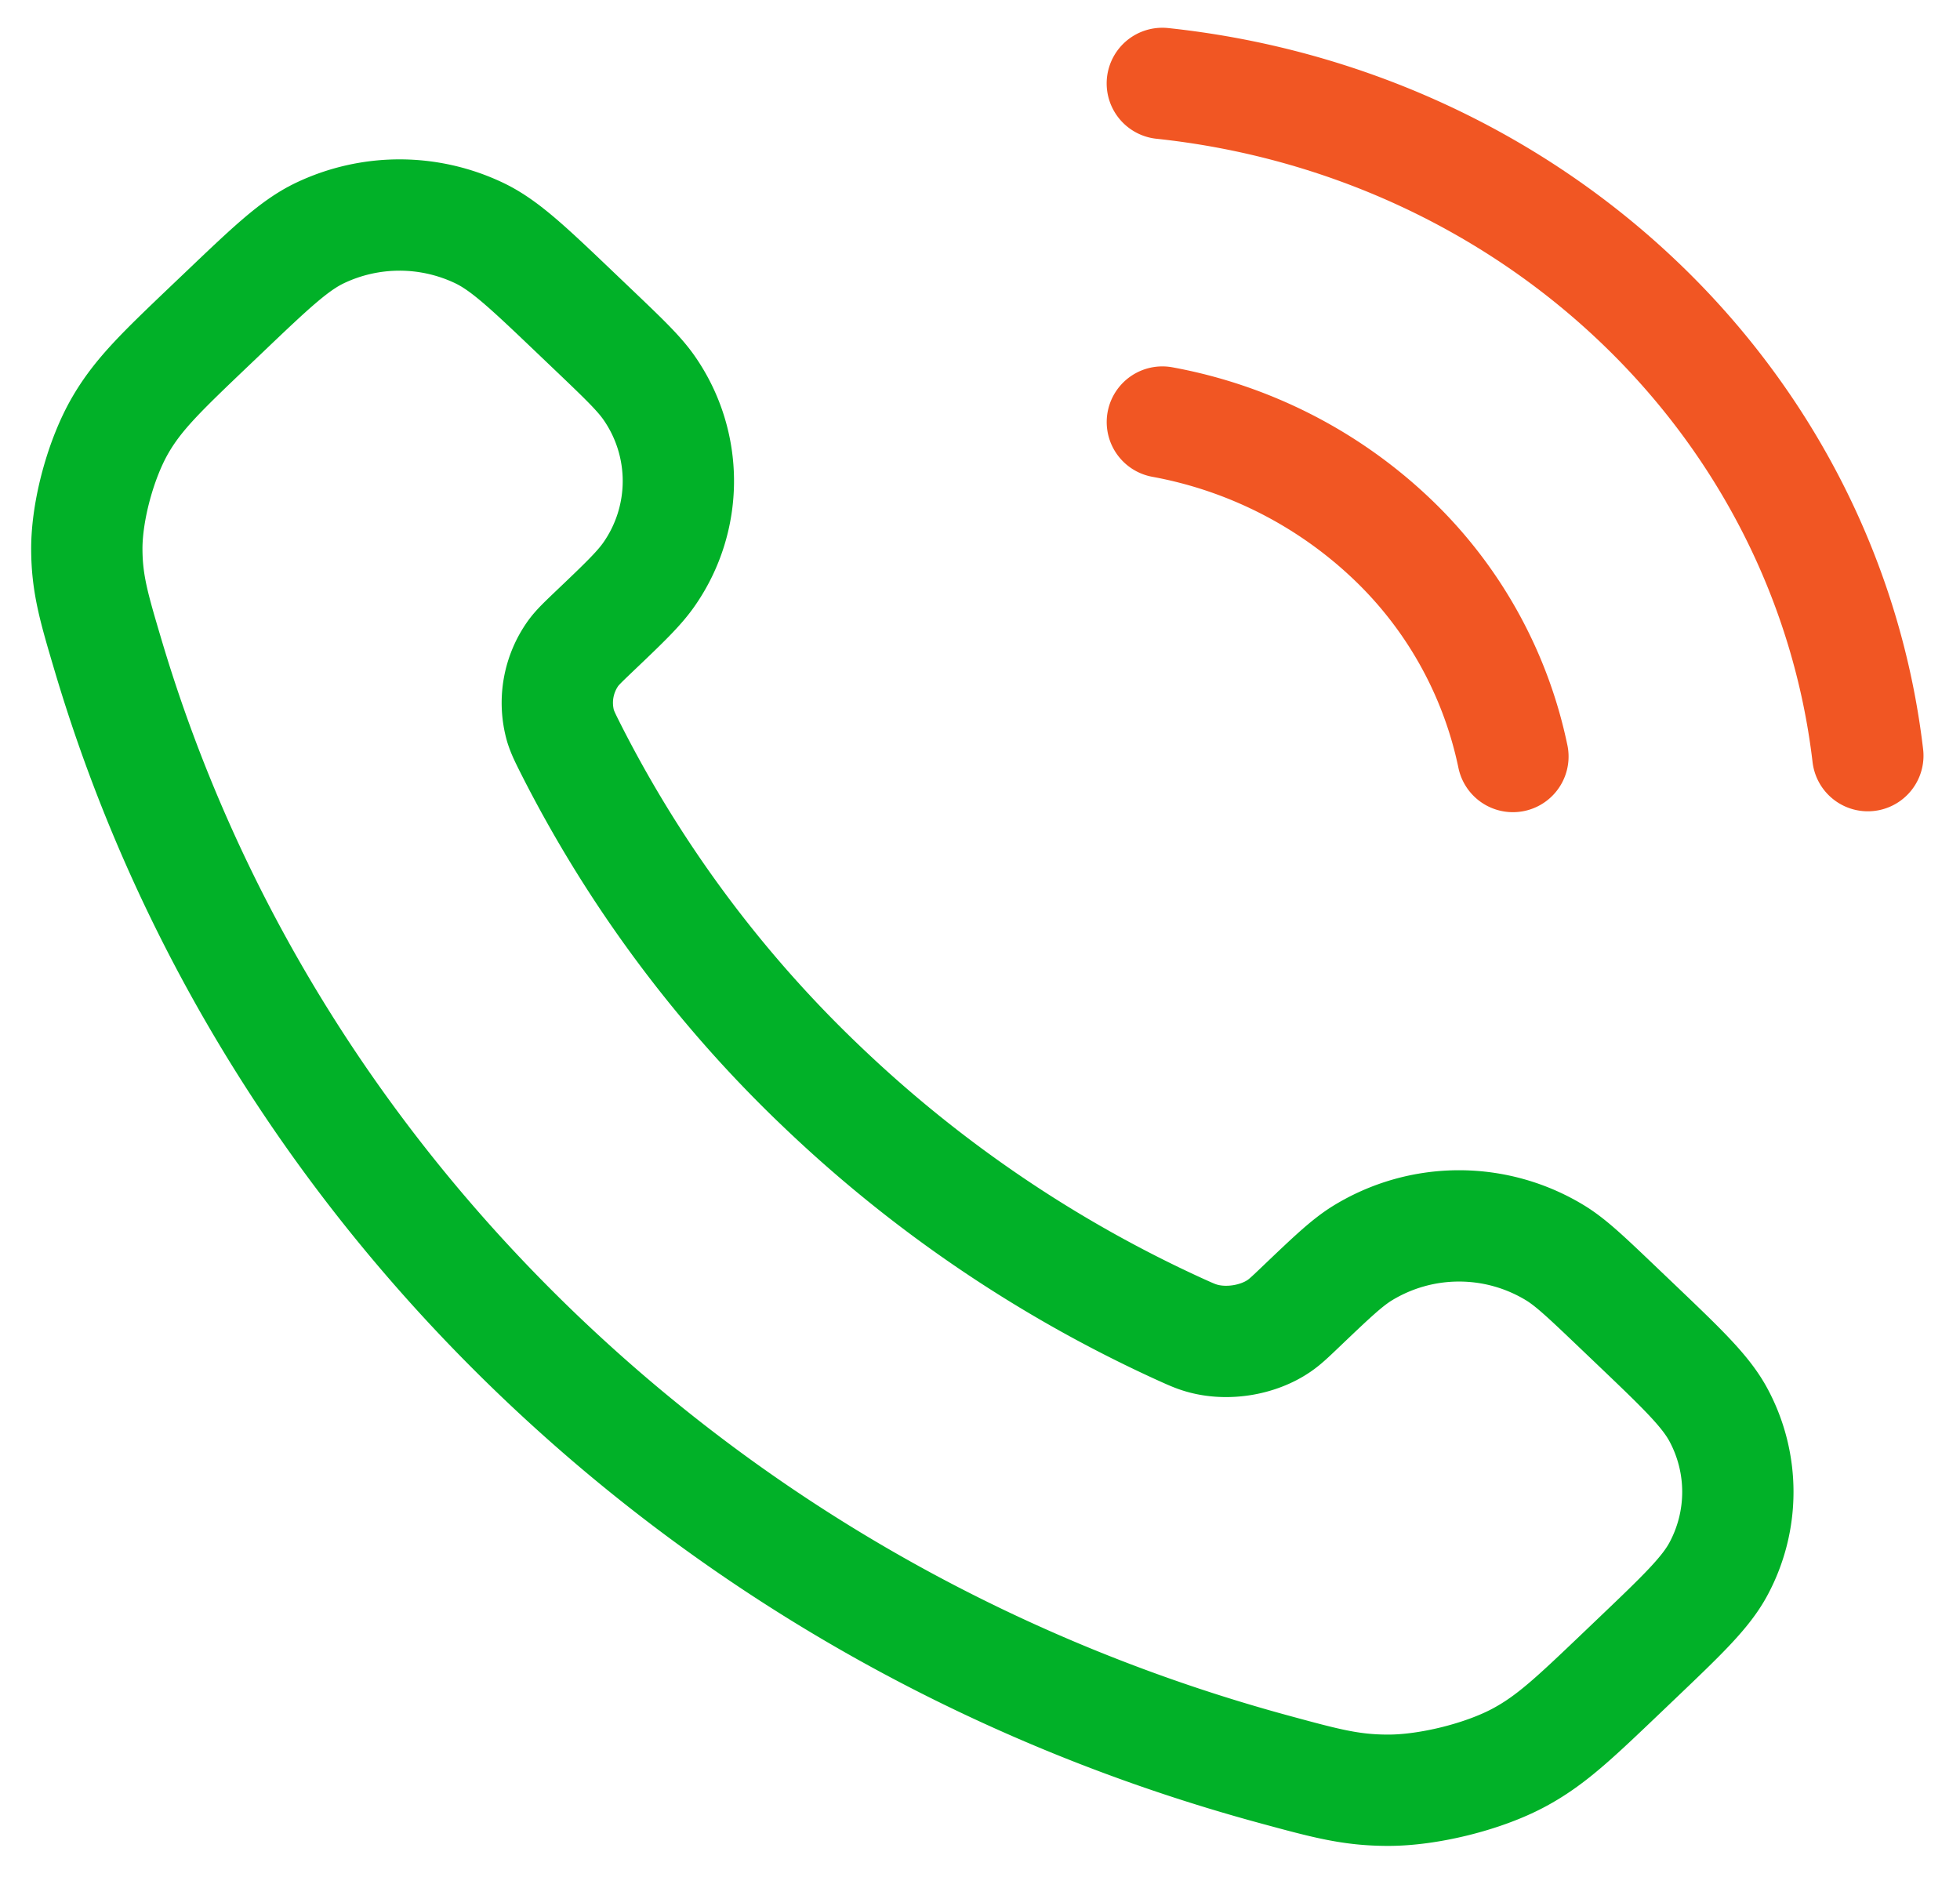
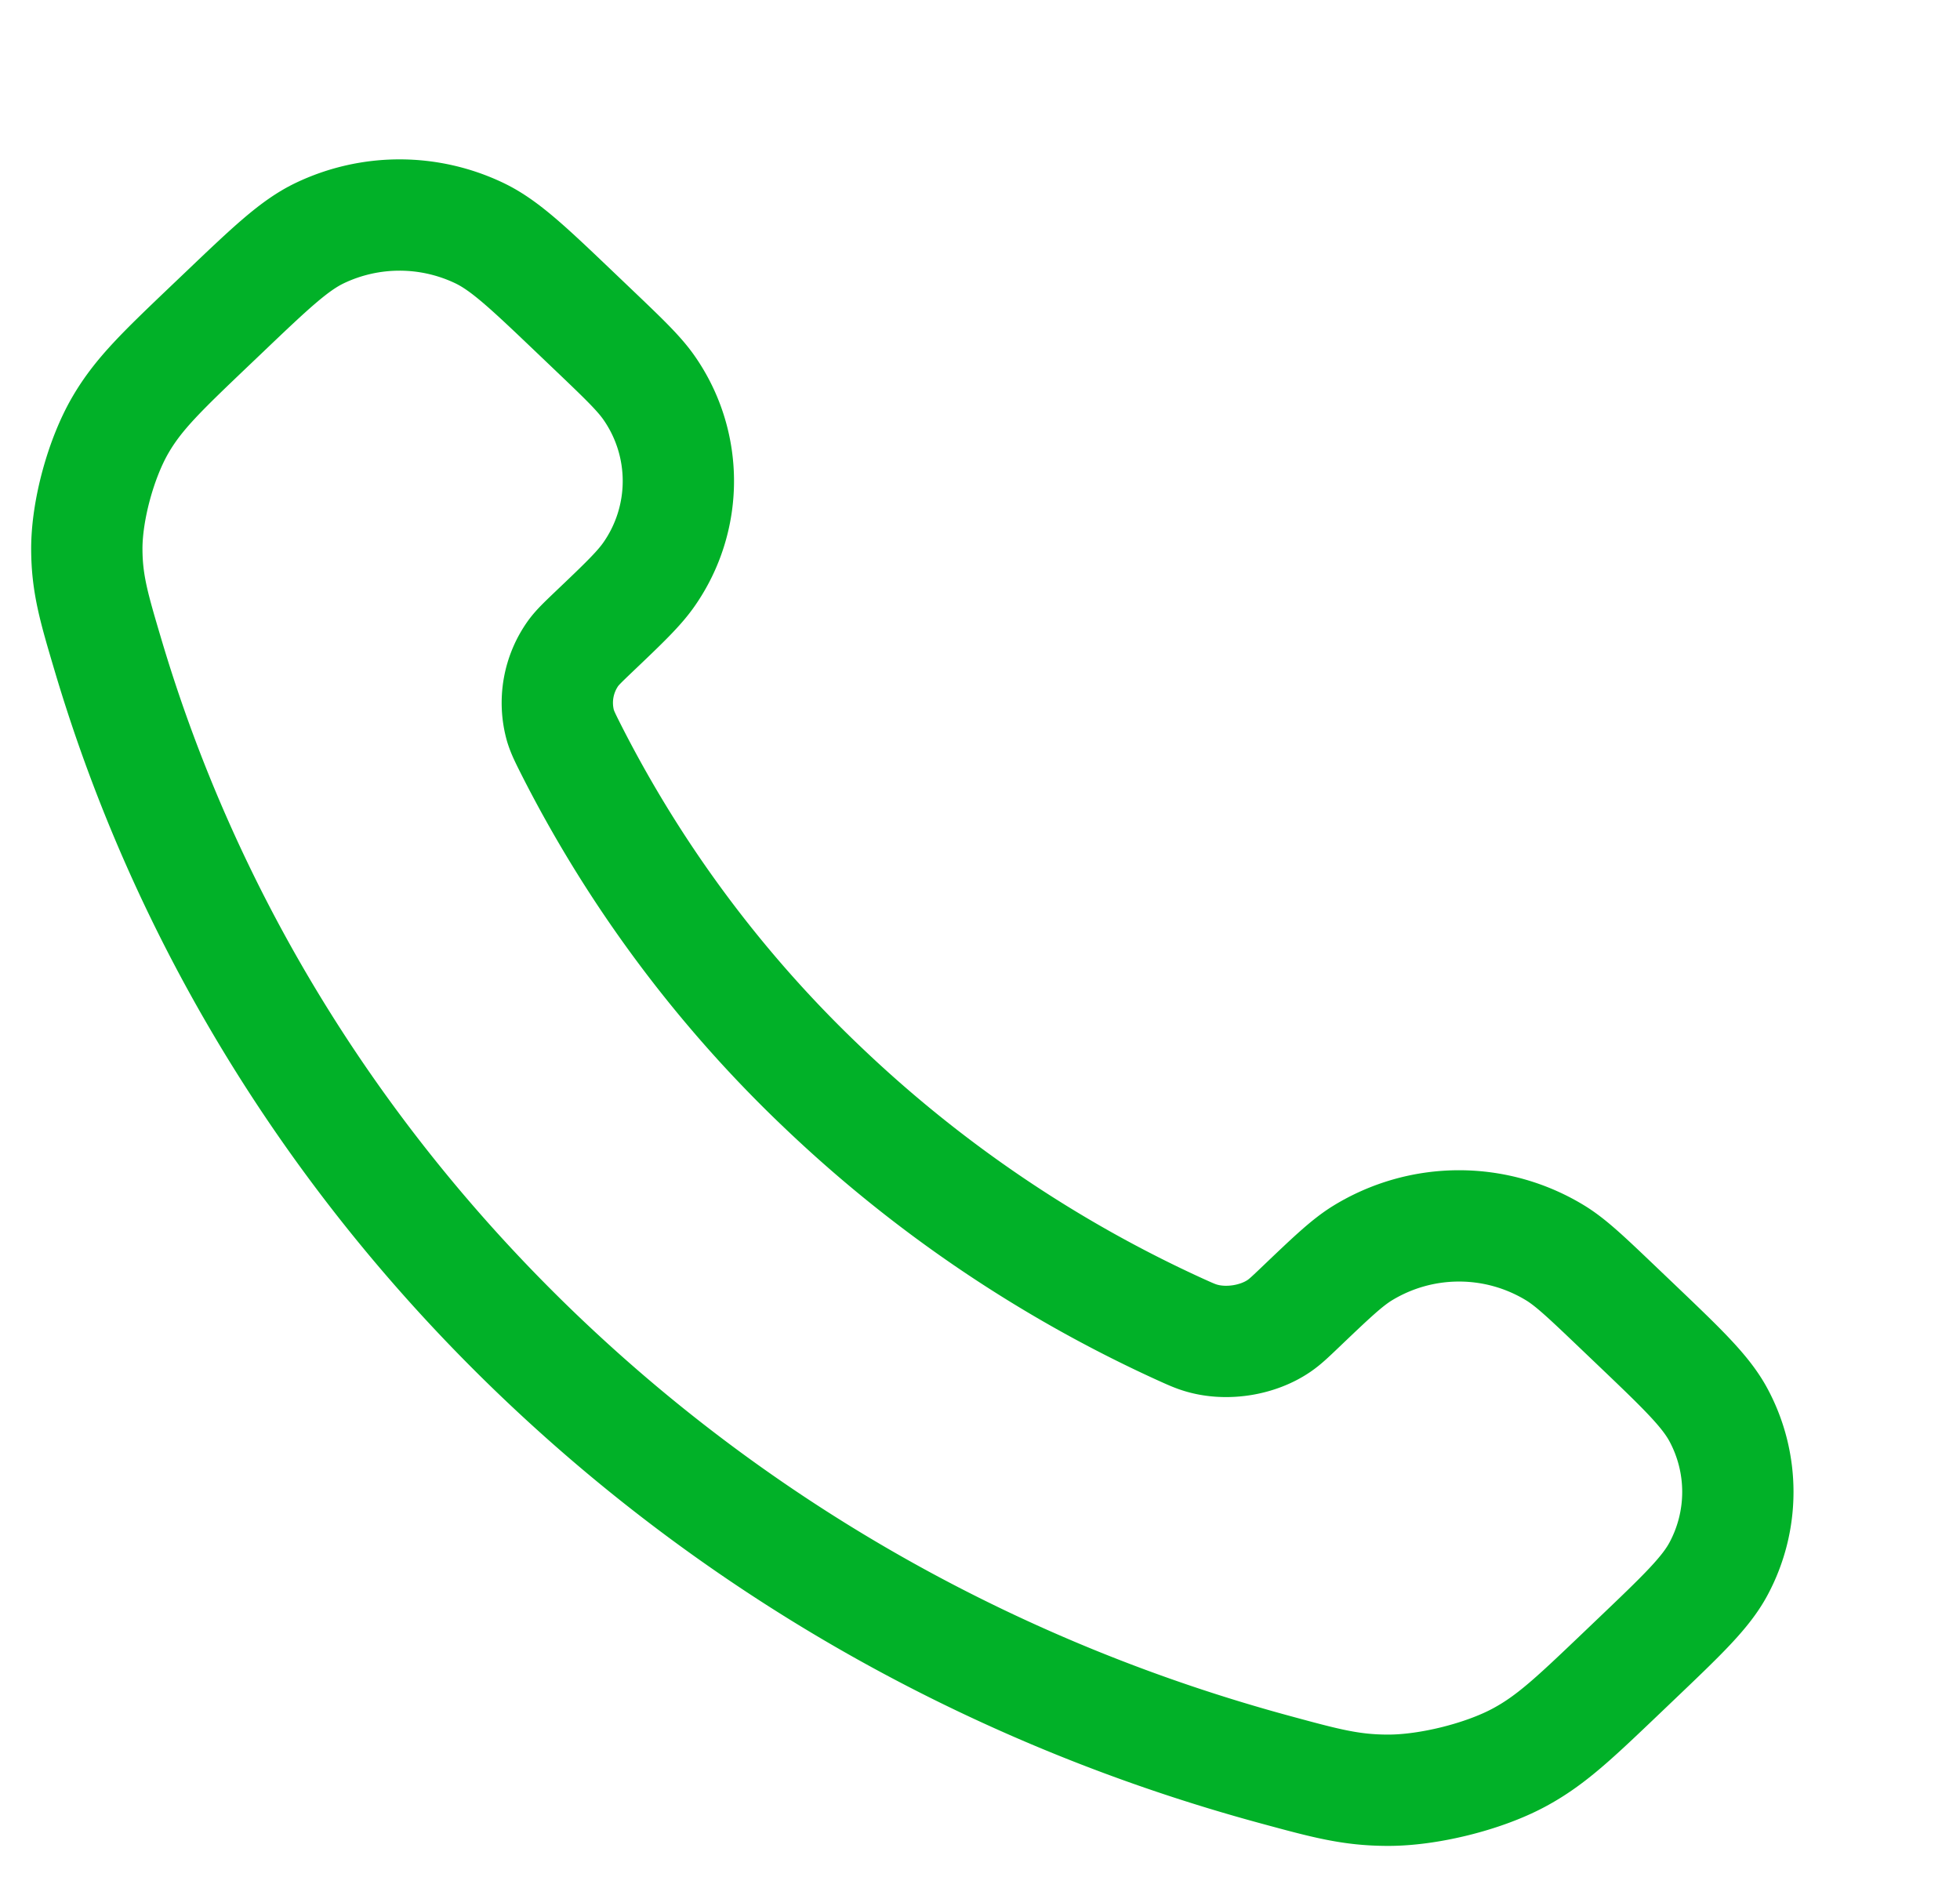
<svg xmlns="http://www.w3.org/2000/svg" fill="none" viewBox="0 0 47 45">
-   <path stroke="#F15623" stroke-linecap="round" stroke-linejoin="round" stroke-width="2.669" d="M27.873 10.12a10.81 10.81 0 0 1 5.486 2.786 10.014 10.014 0 0 1 2.92 5.234M27.872 2c4.318.458 8.345 2.303 11.419 5.232C42.366 10.16 44.305 14 44.79 18.119" />
  <path stroke="#01B128" stroke-linecap="round" stroke-linejoin="round" stroke-width="2.669" d="M13.68 17.943a29.697 29.697 0 0 0 6.057 8.14 31.105 31.105 0 0 0 8.533 5.78c.265.12.398.182.566.228.596.166 1.329.047 1.834-.298.142-.097.264-.213.507-.445.744-.71 1.116-1.065 1.49-1.297a4.429 4.429 0 0 1 4.64 0c.374.232.746.587 1.49 1.297l.414.395c1.131 1.08 1.697 1.619 2.004 2.198a3.895 3.895 0 0 1 0 3.665c-.307.58-.873 1.119-2.004 2.198l-.335.32c-1.127 1.075-1.69 1.613-2.457 2.023-.85.456-2.17.784-3.145.78-.879-.002-1.48-.164-2.68-.49-6.455-1.747-12.546-5.045-17.628-9.893-5.081-4.848-8.538-10.66-10.37-16.818-.34-1.146-.511-1.719-.514-2.557-.003-.93.34-2.19.818-3 .43-.732.994-1.27 2.12-2.345l.336-.32C6.487 6.425 7.053 5.886 7.66 5.593a4.44 4.44 0 0 1 3.842 0c.607.293 1.172.832 2.303 1.911l.415.396c.744.71 1.116 1.065 1.359 1.421a3.905 3.905 0 0 1 0 4.427c-.243.357-.615.712-1.36 1.421-.242.232-.364.348-.466.484a2.043 2.043 0 0 0-.313 1.75c.05.16.113.287.24.54Z" />
</svg>